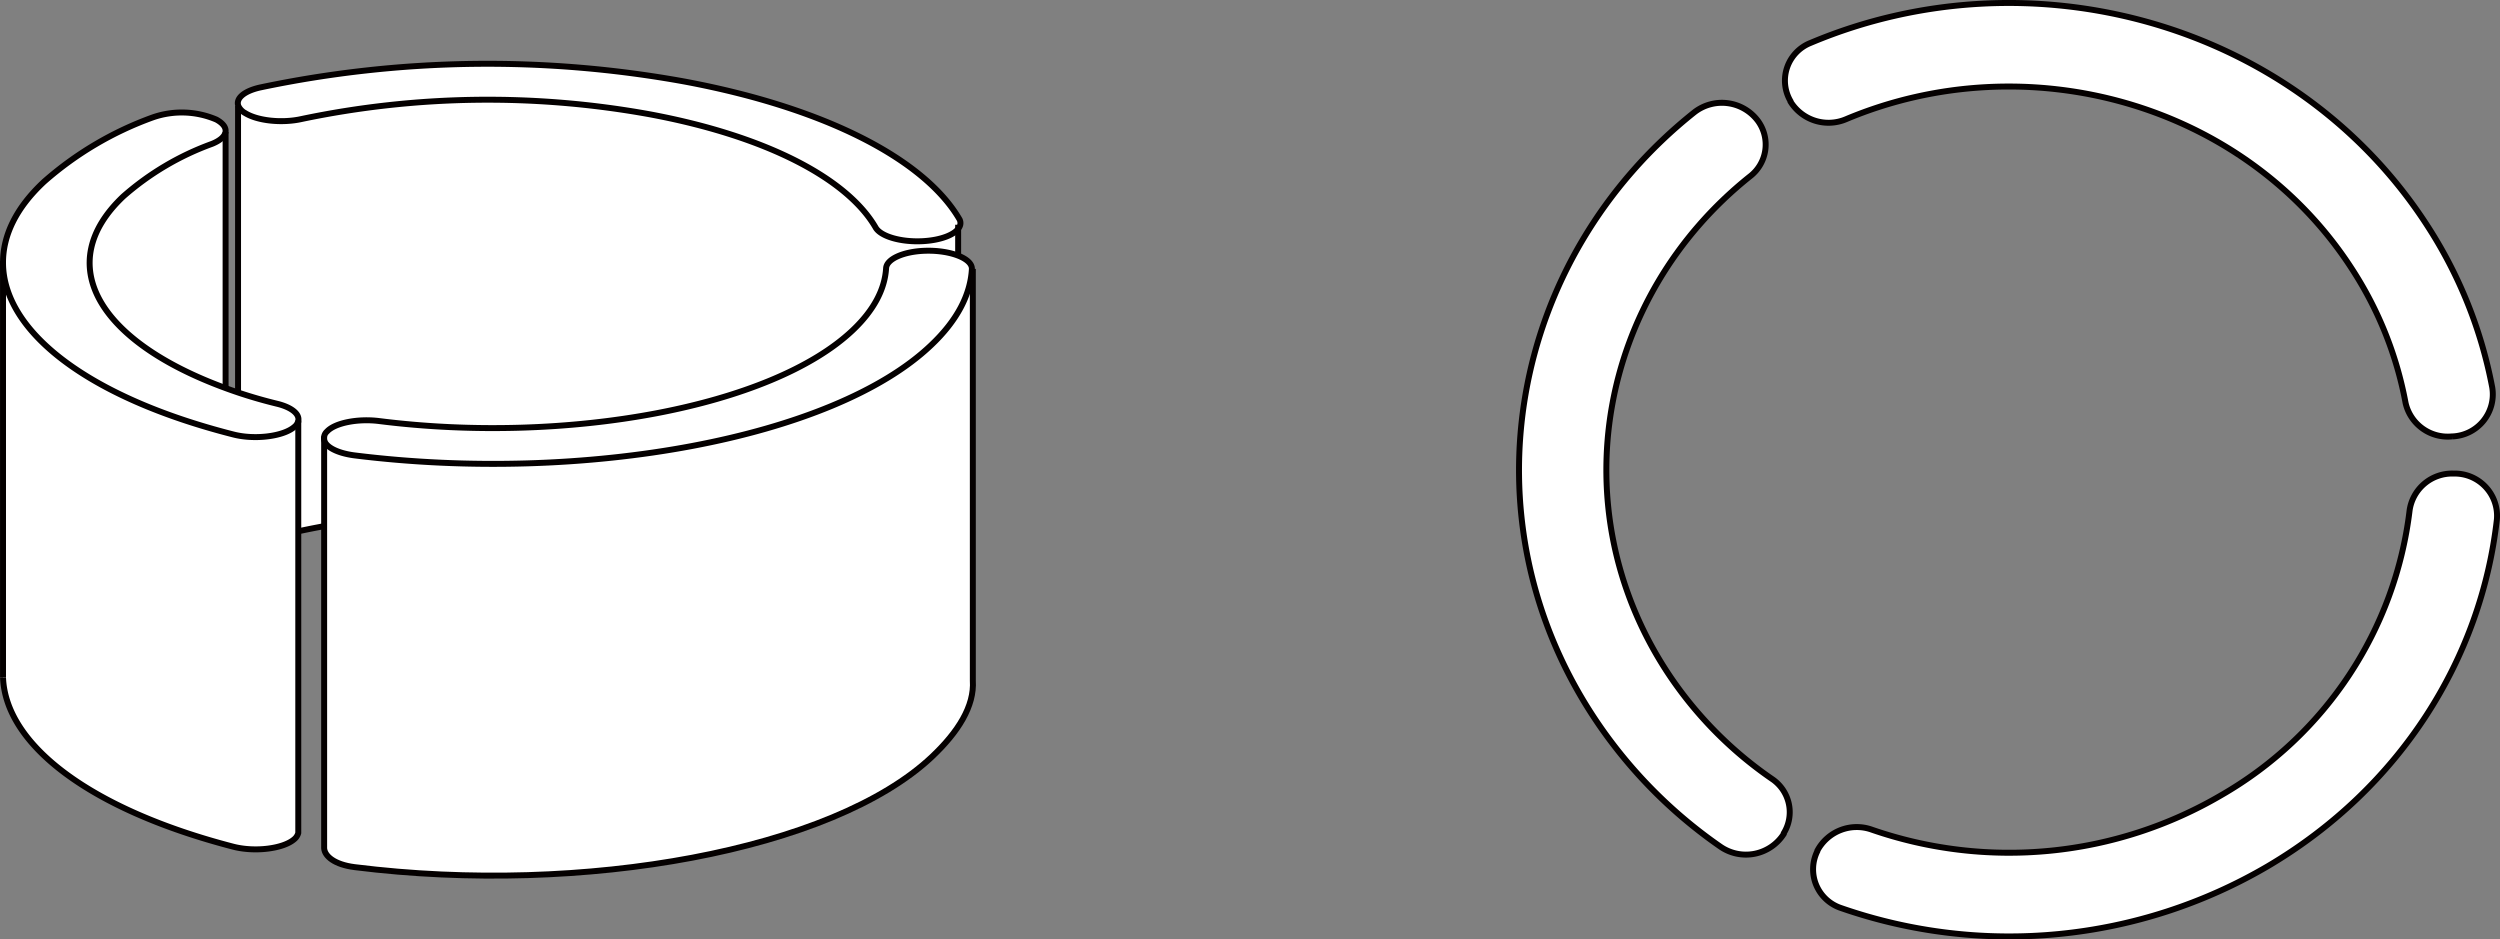
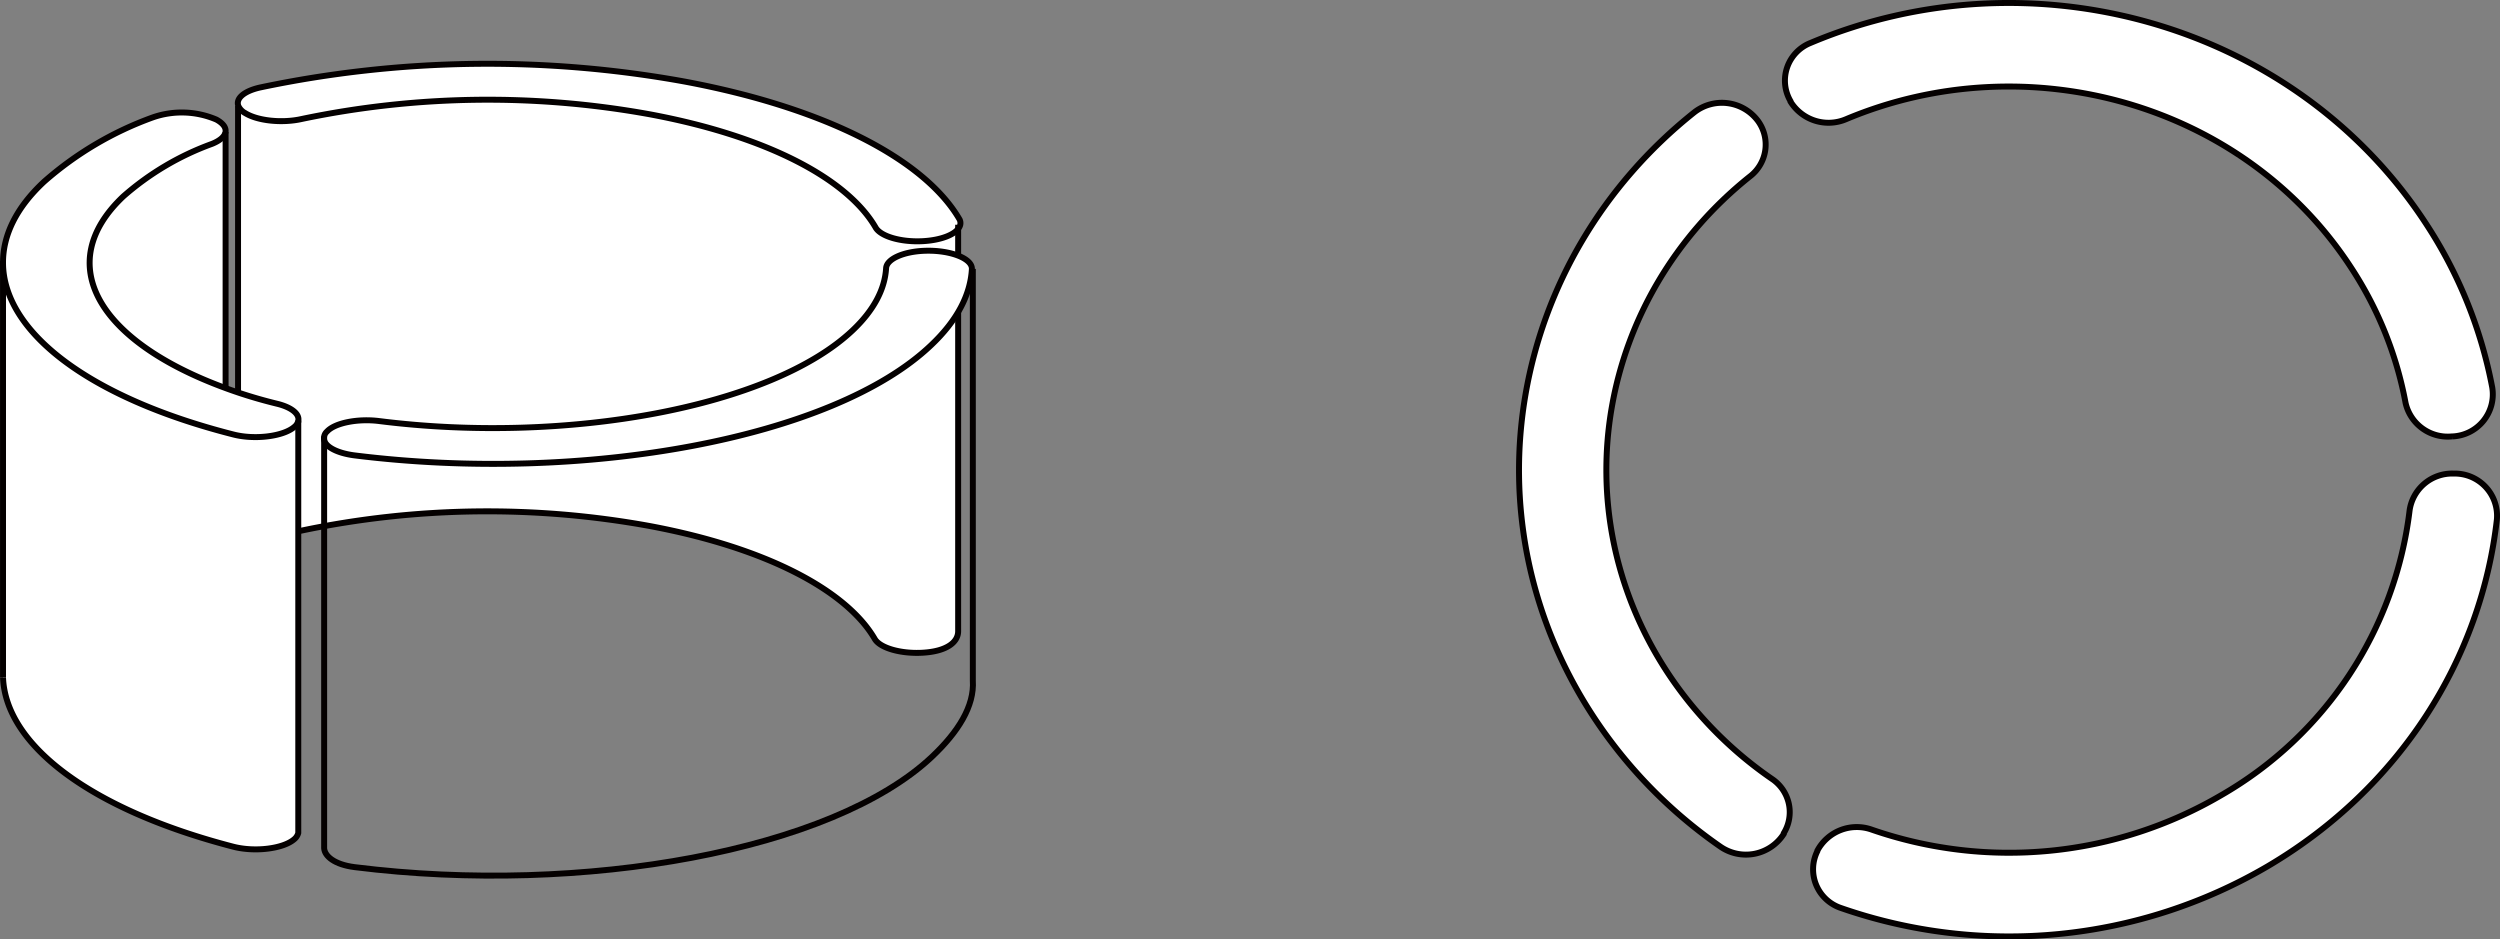
<svg xmlns="http://www.w3.org/2000/svg" viewBox="0 0 315.06 118.38">
  <rect x="0" y="0" width="315.06" height="118.38" fill="#808080" stroke="none" />
  <defs>
    <style>.cls-1,.cls-2{fill:#fff;}.cls-1,.cls-3{stroke:#040000;stroke-miterlimit:10;stroke-width:0.75px;}.cls-3{fill:none;}</style>
  </defs>
  <title>katei-3</title>
  <g id="レイヤー_2" data-name="レイヤー 2">
    <g id="top">
      <path class="cls-1" d="M296.33,33.78a46.62,46.62,0,0,1,6.83,17A5.45,5.45,0,0,0,309,55h.08a5.31,5.31,0,0,0,5-6.18,56.88,56.88,0,0,0-8.31-20.58C289.29,2.94,256-6.33,228.17,5.41a5.11,5.11,0,0,0-2.52,7.34l0,.06a5.64,5.64,0,0,0,7,2.21C255.5,5.42,282.83,13,296.33,33.78Z" />
      <path class="cls-1" d="M210.05,84.6c-13.45-20.66-8.53-47.2,10.49-62.37a5.06,5.06,0,0,0,1-7l0,0a5.66,5.66,0,0,0-8-1.09c-23.22,18.47-29.23,50.84-12.84,76a60,60,0,0,0,16.1,16.55,5.66,5.66,0,0,0,8-1.6l0-.09a5.05,5.05,0,0,0-1.52-6.86A49,49,0,0,1,210.05,84.6Z" />
      <path class="cls-1" d="M279.9,100.23a52.89,52.89,0,0,1-44,4.33,5.63,5.63,0,0,0-6.87,2.65l0,.06a5.14,5.14,0,0,0,3,7.17,64.46,64.46,0,0,0,53.72-5.25c16.86-9.93,26.95-26.33,28.92-43.74a5.33,5.33,0,0,0-5.42-5.77h-.07a5.41,5.41,0,0,0-5.52,4.7A48,48,0,0,1,279.9,100.23Z" />
      <path class="cls-2" d="M120.85,28.7a1,1,0,0,0,0-1.07c-4.32-7.43-16.58-14-34.63-17.36A138.94,138.94,0,0,0,32.73,11c-2.11.47-3.13,1.43-2.75,2.36a2,2,0,0,0,.86.88l0,0c1.57,1,4.63,1.29,7.09.74a114.34,114.34,0,0,1,43.87-.6c14.81,2.77,24.87,8.15,28.42,14.25.66,1.13,3.26,1.89,6,1.73h0C118.62,30.26,120.34,29.56,120.85,28.7Z" />
      <path class="cls-2" d="M116.34,82.27c3.17-.17,4.54-1.39,4.51-2.76V28.7c-.51.86-2.23,1.56-4.51,1.69h0c-2.78.16-5.38-.6-6-1.73-3.55-6.1-13.61-11.48-28.42-14.25A114.34,114.34,0,0,0,38,15c-2.46.55-5.52.23-7.09-.74l0,0a2,2,0,0,1-.86-.88h0V65.25a2.05,2.05,0,0,0,.86.89l0,0c1.57,1,4.63,1.28,7.09.74a114.14,114.14,0,0,1,43.87-.6c14.81,2.76,24.87,8.15,28.42,14.24.66,1.14,3.26,1.89,6,1.74Z" />
      <path class="cls-3" d="M120.85,28.7c-.51.86-2.23,1.56-4.51,1.69h0c-2.78.16-5.38-.6-6-1.73-3.55-6.1-13.61-11.48-28.42-14.25A114.34,114.34,0,0,0,38,15c-2.46.55-5.52.23-7.09-.74l0,0a2,2,0,0,1-.86-.88c-.38-.93.64-1.89,2.75-2.36a138.94,138.94,0,0,1,53.49-.74c18,3.37,30.31,9.93,34.63,17.36A1,1,0,0,1,120.85,28.7Z" />
      <path class="cls-3" d="M30,13.37V65.25a2.05,2.05,0,0,0,.86.89l0,0c1.57,1,4.63,1.28,7.09.74a114.14,114.14,0,0,1,43.87-.6c14.81,2.76,24.87,8.15,28.42,14.24.66,1.14,3.26,1.89,6,1.74h0c3.17-.17,4.54-1.39,4.51-2.76V28.32" />
      <path class="cls-2" d="M37.61,104.77V53h0a1.35,1.35,0,0,1-.54.91l0,0c-1.39,1.19-5,1.63-7.68.93C11.05,50.08.38,41.75.38,33.09V85.37h0c.32,8.51,11,16.66,29,21.33,2.72.71,6.29.27,7.68-.92l0,0a1.54,1.54,0,0,0,.53-.81v-.18Z" />
      <path class="cls-2" d="M37.61,53c.06-.79-.87-1.57-2.58-2-2.36-.61-4.56-1.3-6.6-2C12.37,43,6.49,33.29,15.53,24.76a35,35,0,0,1,11.19-6.63c1-.41,1.6-.94,1.7-1.49s-.28-1.09-1.14-1.56h0a11.1,11.1,0,0,0-8-.28A42.6,42.6,0,0,0,5.55,22.9C2,26.21.38,29.68.38,33.09c0,8.66,10.67,17,29,21.73,2.72.7,6.29.26,7.68-.93l0,0A1.35,1.35,0,0,0,37.61,53Z" />
      <path class="cls-2" d="M28.43,48.91V16.64h0c-.1.55-.68,1.08-1.7,1.49a35,35,0,0,0-11.19,6.63C6.49,33.29,12.37,43,28.43,48.91Z" />
      <line class="cls-3" x1="28.43" y1="48.91" x2="28.43" y2="16.64" />
      <path class="cls-3" d="M28.42,16.64c-.1.55-.68,1.08-1.7,1.49a35,35,0,0,0-11.19,6.63c-9,8.53-3.16,18.27,12.9,24.15,2,.74,4.24,1.43,6.6,2,1.71.44,2.64,1.22,2.58,2a1.35,1.35,0,0,1-.54.91l0,0c-1.39,1.19-5,1.63-7.68.93C11.05,50.08.38,41.75.38,33.09.38,29.68,2,26.21,5.55,22.9a42.6,42.6,0,0,1,13.72-8.11,11.1,11.1,0,0,1,8,.28h0C28.14,15.55,28.51,16.1,28.42,16.64Z" />
      <path class="cls-3" d="M.38,85.37c.32,8.51,11,16.66,29,21.33,2.72.71,6.29.27,7.68-.92l0,0a1.54,1.54,0,0,0,.53-.81V53" />
      <polyline class="cls-3" points="0.38 85.37 0.38 85.37 0.38 33.09 0.38 32.89" />
-       <path class="cls-2" d="M117.44,95.37c3.3-3.12,5.36-6.38,5.15-9.6,0-.83,0-51.89,0-51.89-.18,3.23-1.85,6.48-5.15,9.6C105,55.25,73.58,61,44.68,57.39c-2.19-.28-3.64-1.08-3.83-2V106.9c.06,1,1.31,2.06,3.84,2.38C73.58,112.9,105,107.13,117.44,95.37Z" />
      <path class="cls-2" d="M40.85,55.42c.19.89,1.64,1.69,3.83,2C73.58,61,105,55.25,117.44,43.48c3.3-3.12,5-6.37,5.15-9.6.07-1.32-2.64-2.39-5.81-2.31h0c-2.81.07-5,1-5,2.2-.16,2.63-1.53,5.29-4.23,7.84C97.24,51.27,71.49,56,47.78,53c-2.67-.33-5.5.23-6.54,1.31l0,0A1.12,1.12,0,0,0,40.85,55.42Z" />
      <path class="cls-3" d="M40.85,55.42a1.12,1.12,0,0,1,.37-1.05l0,0c1-1.08,3.87-1.64,6.54-1.31,23.71,3,49.46-1.77,59.68-11.42,2.7-2.55,4.07-5.21,4.23-7.84.07-1.17,2.23-2.13,5-2.2h0c3.17-.08,5.88,1,5.81,2.31-.18,3.23-1.85,6.48-5.15,9.6C105,55.25,73.58,61,44.68,57.39,42.49,57.11,41,56.31,40.85,55.42Z" />
      <path class="cls-3" d="M40.85,55V106.9c.06,1,1.31,2.06,3.84,2.38,28.9,3.62,60.3-2.15,72.76-13.91,3.3-3.12,5.36-6.38,5.15-9.6,0-.83,0-51.89,0-51.89" />
    </g>
  </g>
</svg>